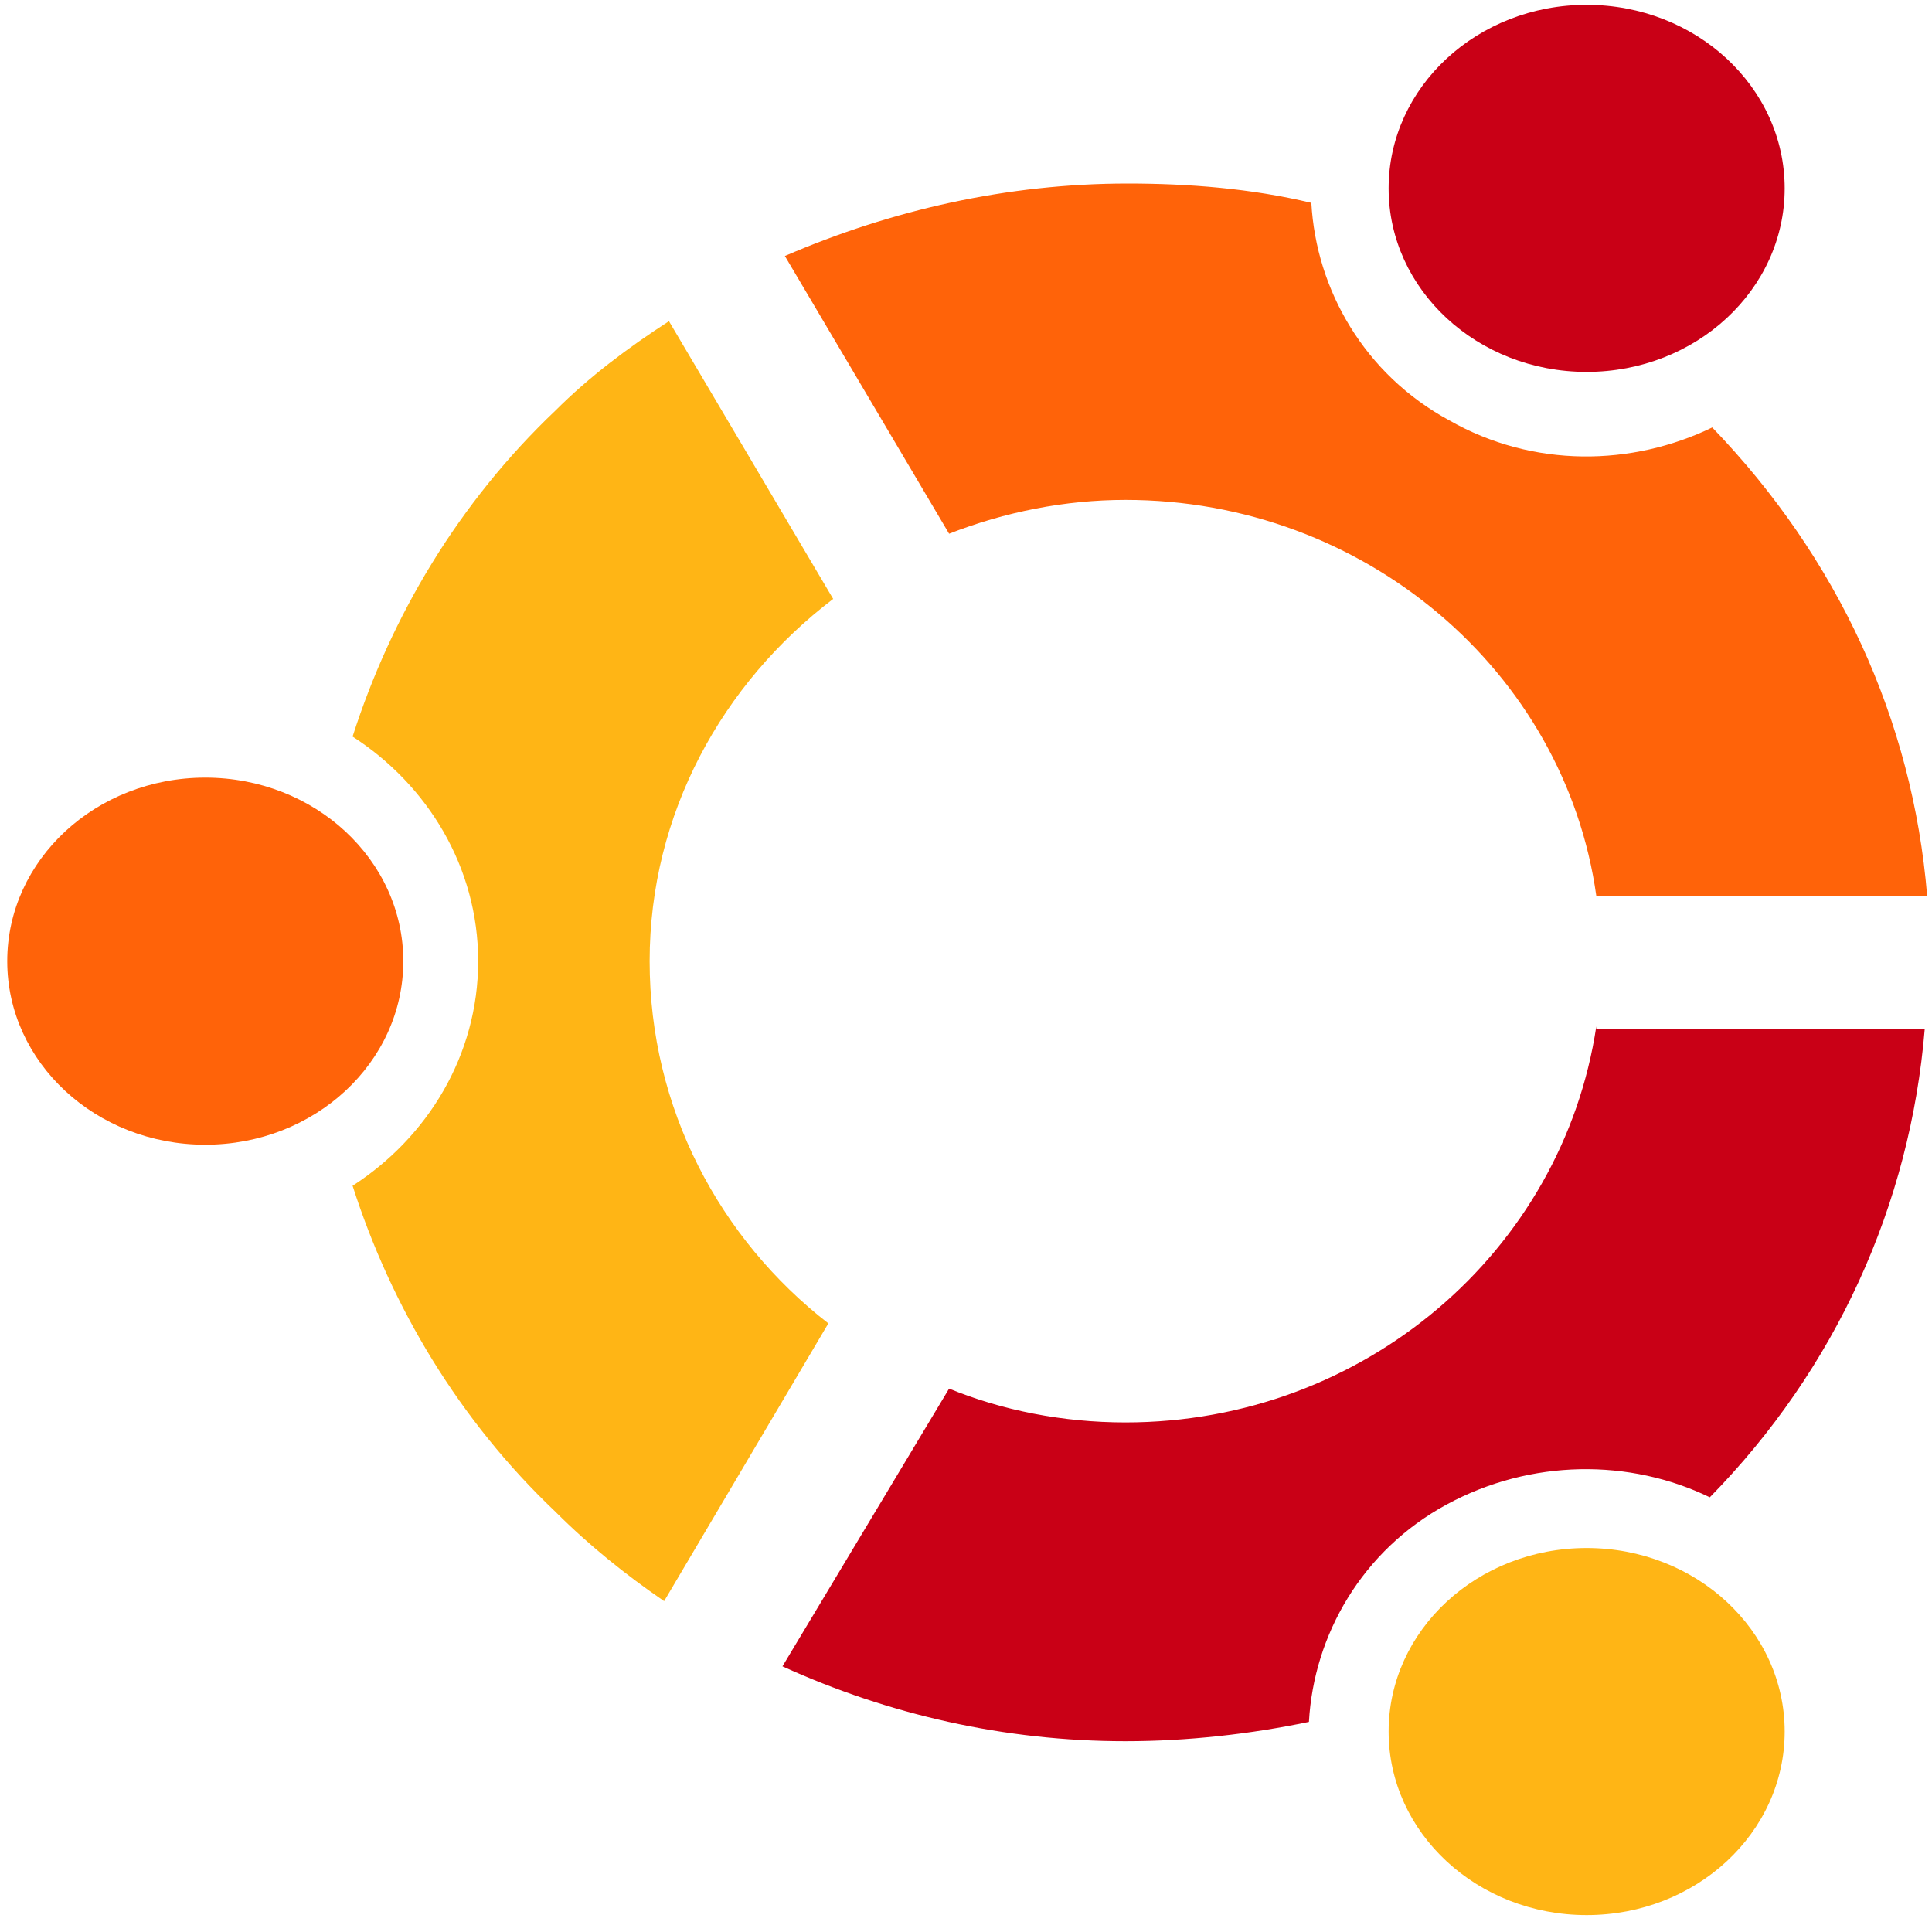
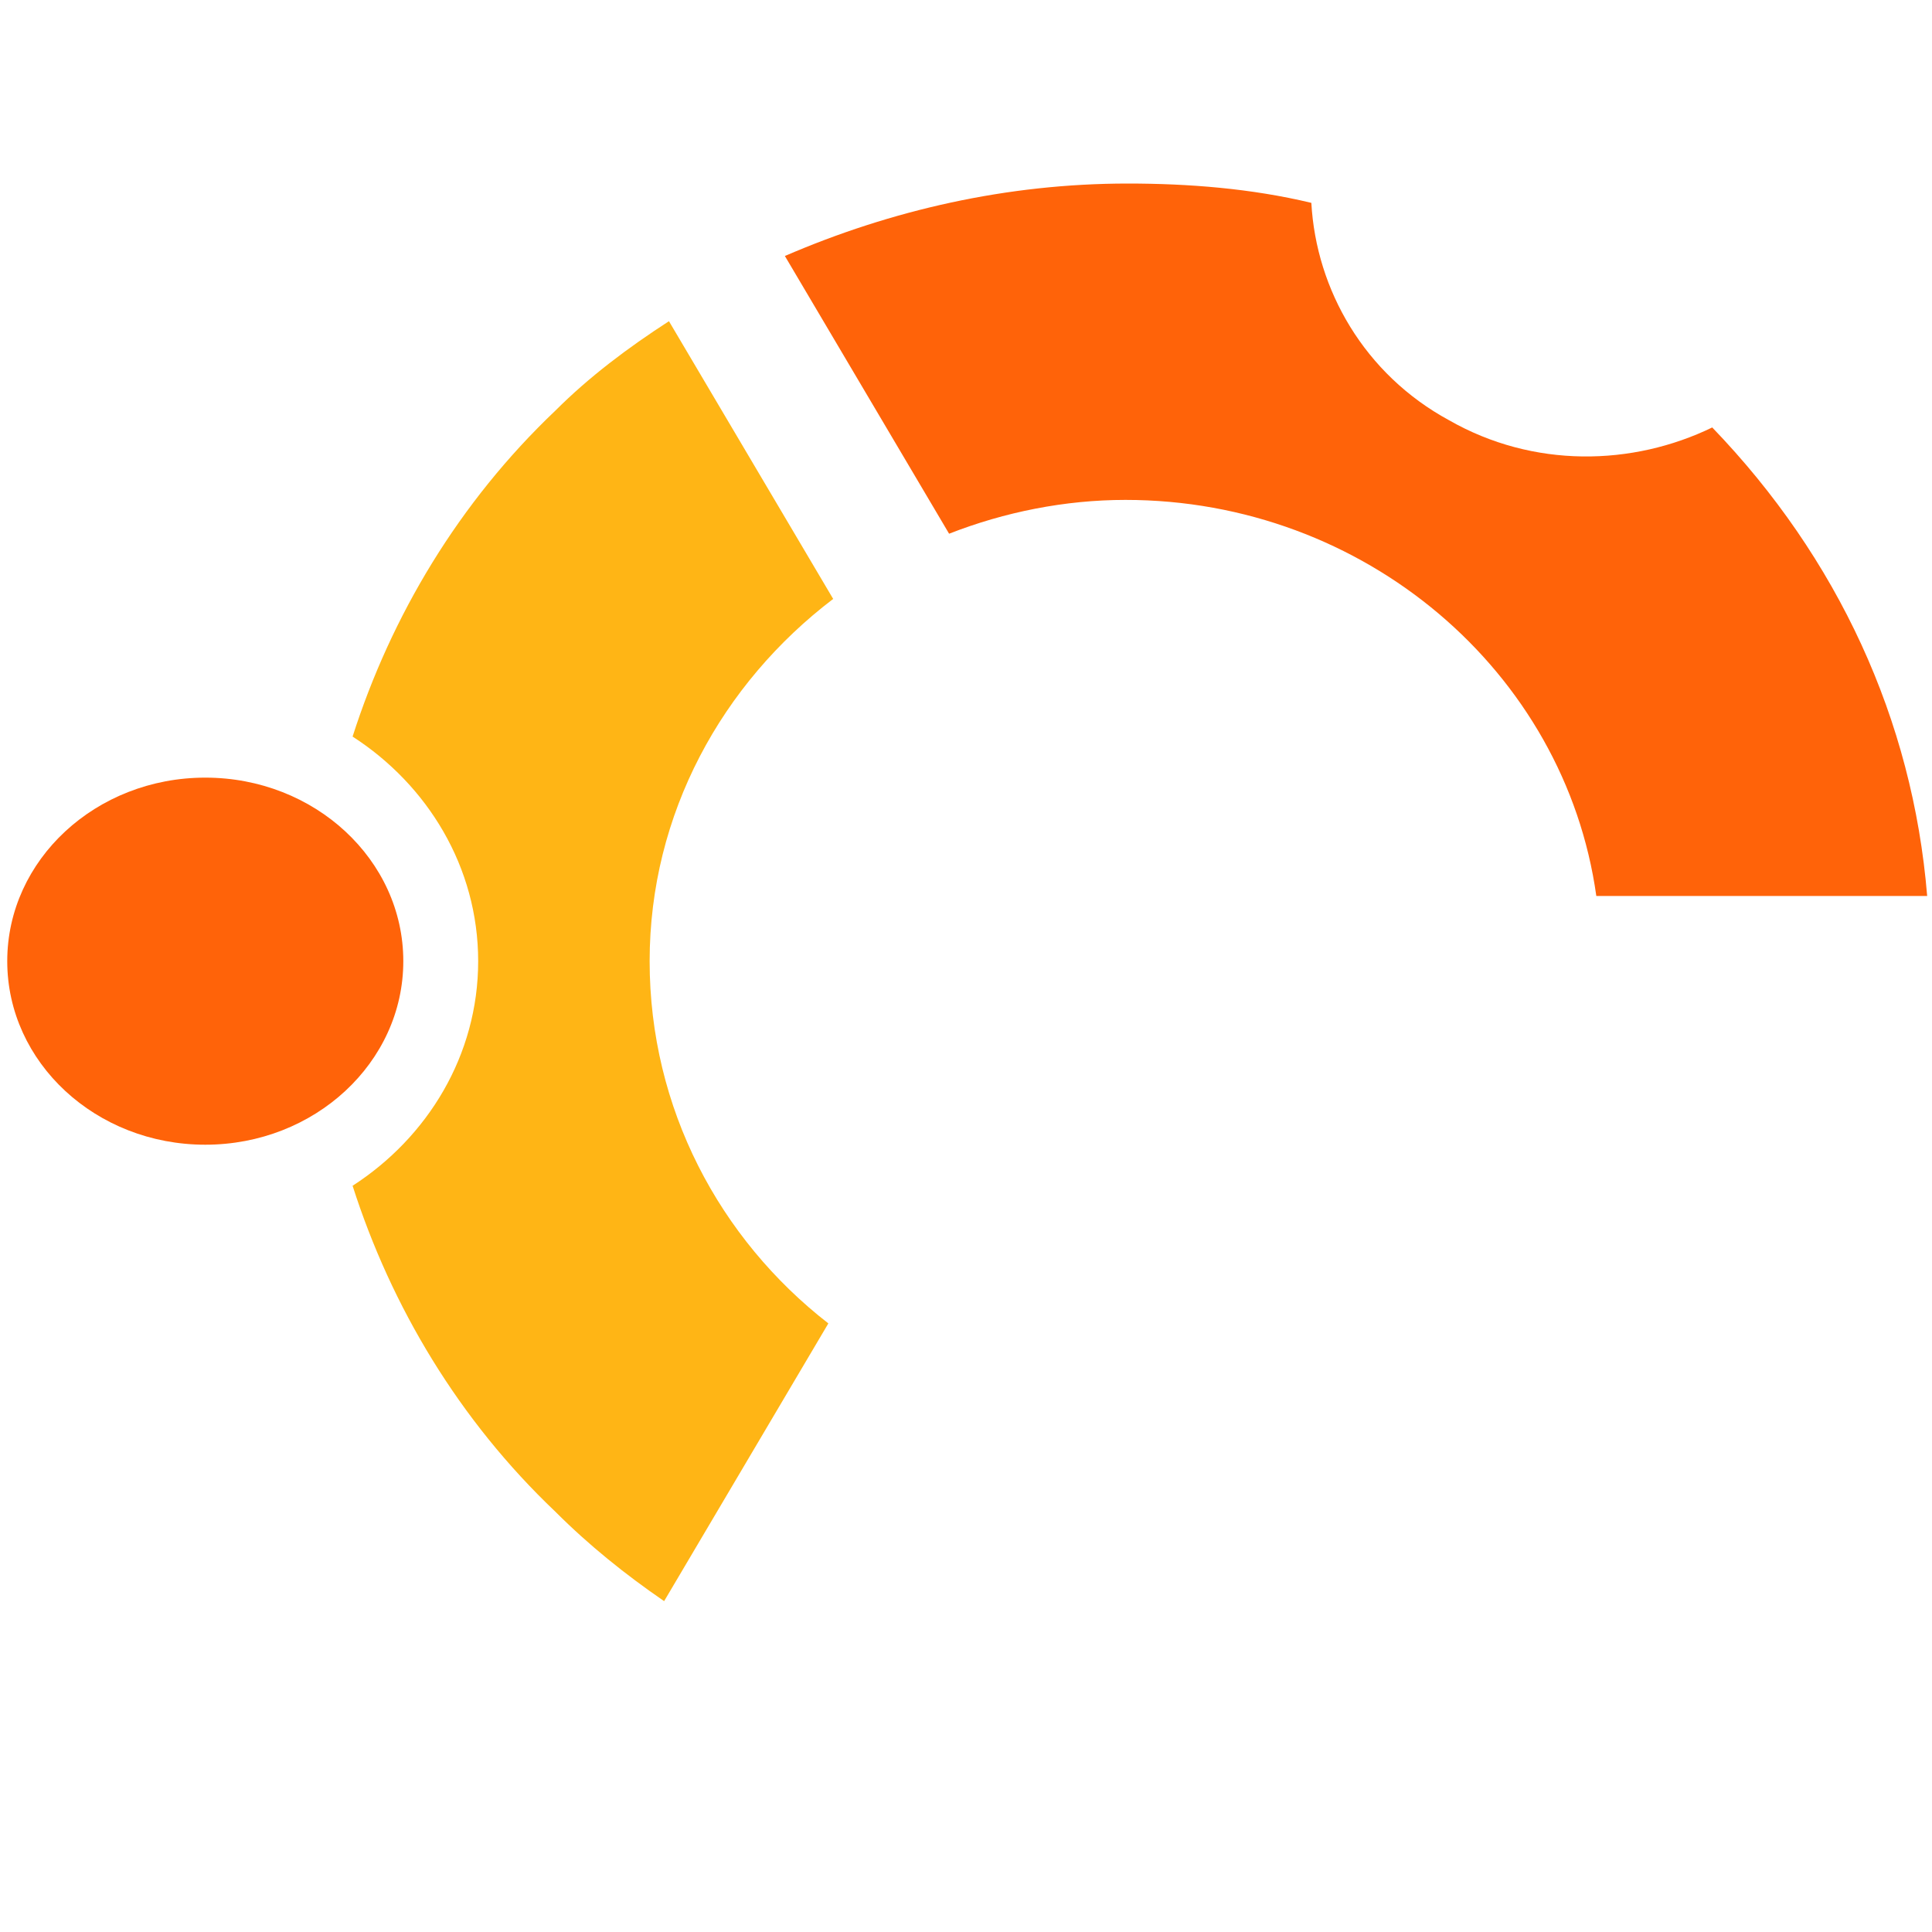
<svg xmlns="http://www.w3.org/2000/svg" x="0px" y="0px" viewBox="0 0 80 80" style="enable-background:new 0 0 80 80;" xml:space="preserve">
  <style type="text/css"> .st0{opacity:0;} .st1{fill:#FFFFFF;} .st2{fill:#FF6309;} .st3{fill:#FFB515;} .st4{fill:#C90016;}</style>
  <g id="Layer_1">
    <g class="st0">
-       <rect class="st1" width="80" height="80" />
-     </g>
+       </g>
  </g>
  <g id="Layer_2">
    <ellipse class="st2" cx="8.5" cy="39.8" rx="8.2" ry="7.6" />
-     <ellipse class="st3" cx="65.7" cy="71.7" rx="8.2" ry="7.6" />
    <path class="st2" d="M46.6,20.7c9.9,0,18.2,7.1,19.5,16.4h13.7c-0.6-7.3-3.7-14-8.9-19.4c-3.3,1.6-7.4,1.7-10.9-0.3 c-3.5-1.9-5.5-5.4-5.7-9c-2.5-0.6-5.1-0.8-7.6-0.8c-5,0-9.8,1.1-14.2,3l6.8,11.5C41.6,21.2,44.1,20.7,46.6,20.7L46.6,20.7z" />
-     <path class="st4" d="M66.1,42.5c-1.4,9.3-9.6,16.4-19.5,16.4c-2.6,0-5.1-0.5-7.3-1.4L32.4,69c4.4,2,9.2,3.1,14.2,3.1 c2.6,0,5.2-0.3,7.6-0.8c0.2-3.6,2.2-7.1,5.7-9c3.5-1.9,7.6-1.9,10.9-0.3c5.2-5.3,8.3-12.1,8.9-19.4H66.1L66.1,42.5z" />
    <path class="st3" d="M26.9,39.8c0-6.1,3-11.5,7.6-15l-6.8-11.5C26,14.4,24.4,15.6,23,17c-4,3.8-6.8,8.5-8.4,13.5 c3.1,2,5.2,5.4,5.2,9.3c0,3.9-2.1,7.3-5.2,9.3c1.6,5,4.4,9.7,8.4,13.5c1.4,1.4,2.9,2.6,4.5,3.7l6.8-11.5 C29.8,51.3,26.9,45.9,26.9,39.8z" />
-     <ellipse class="st4" cx="65.7" cy="7.8" rx="8.2" ry="7.6" />
  </g>
</svg>